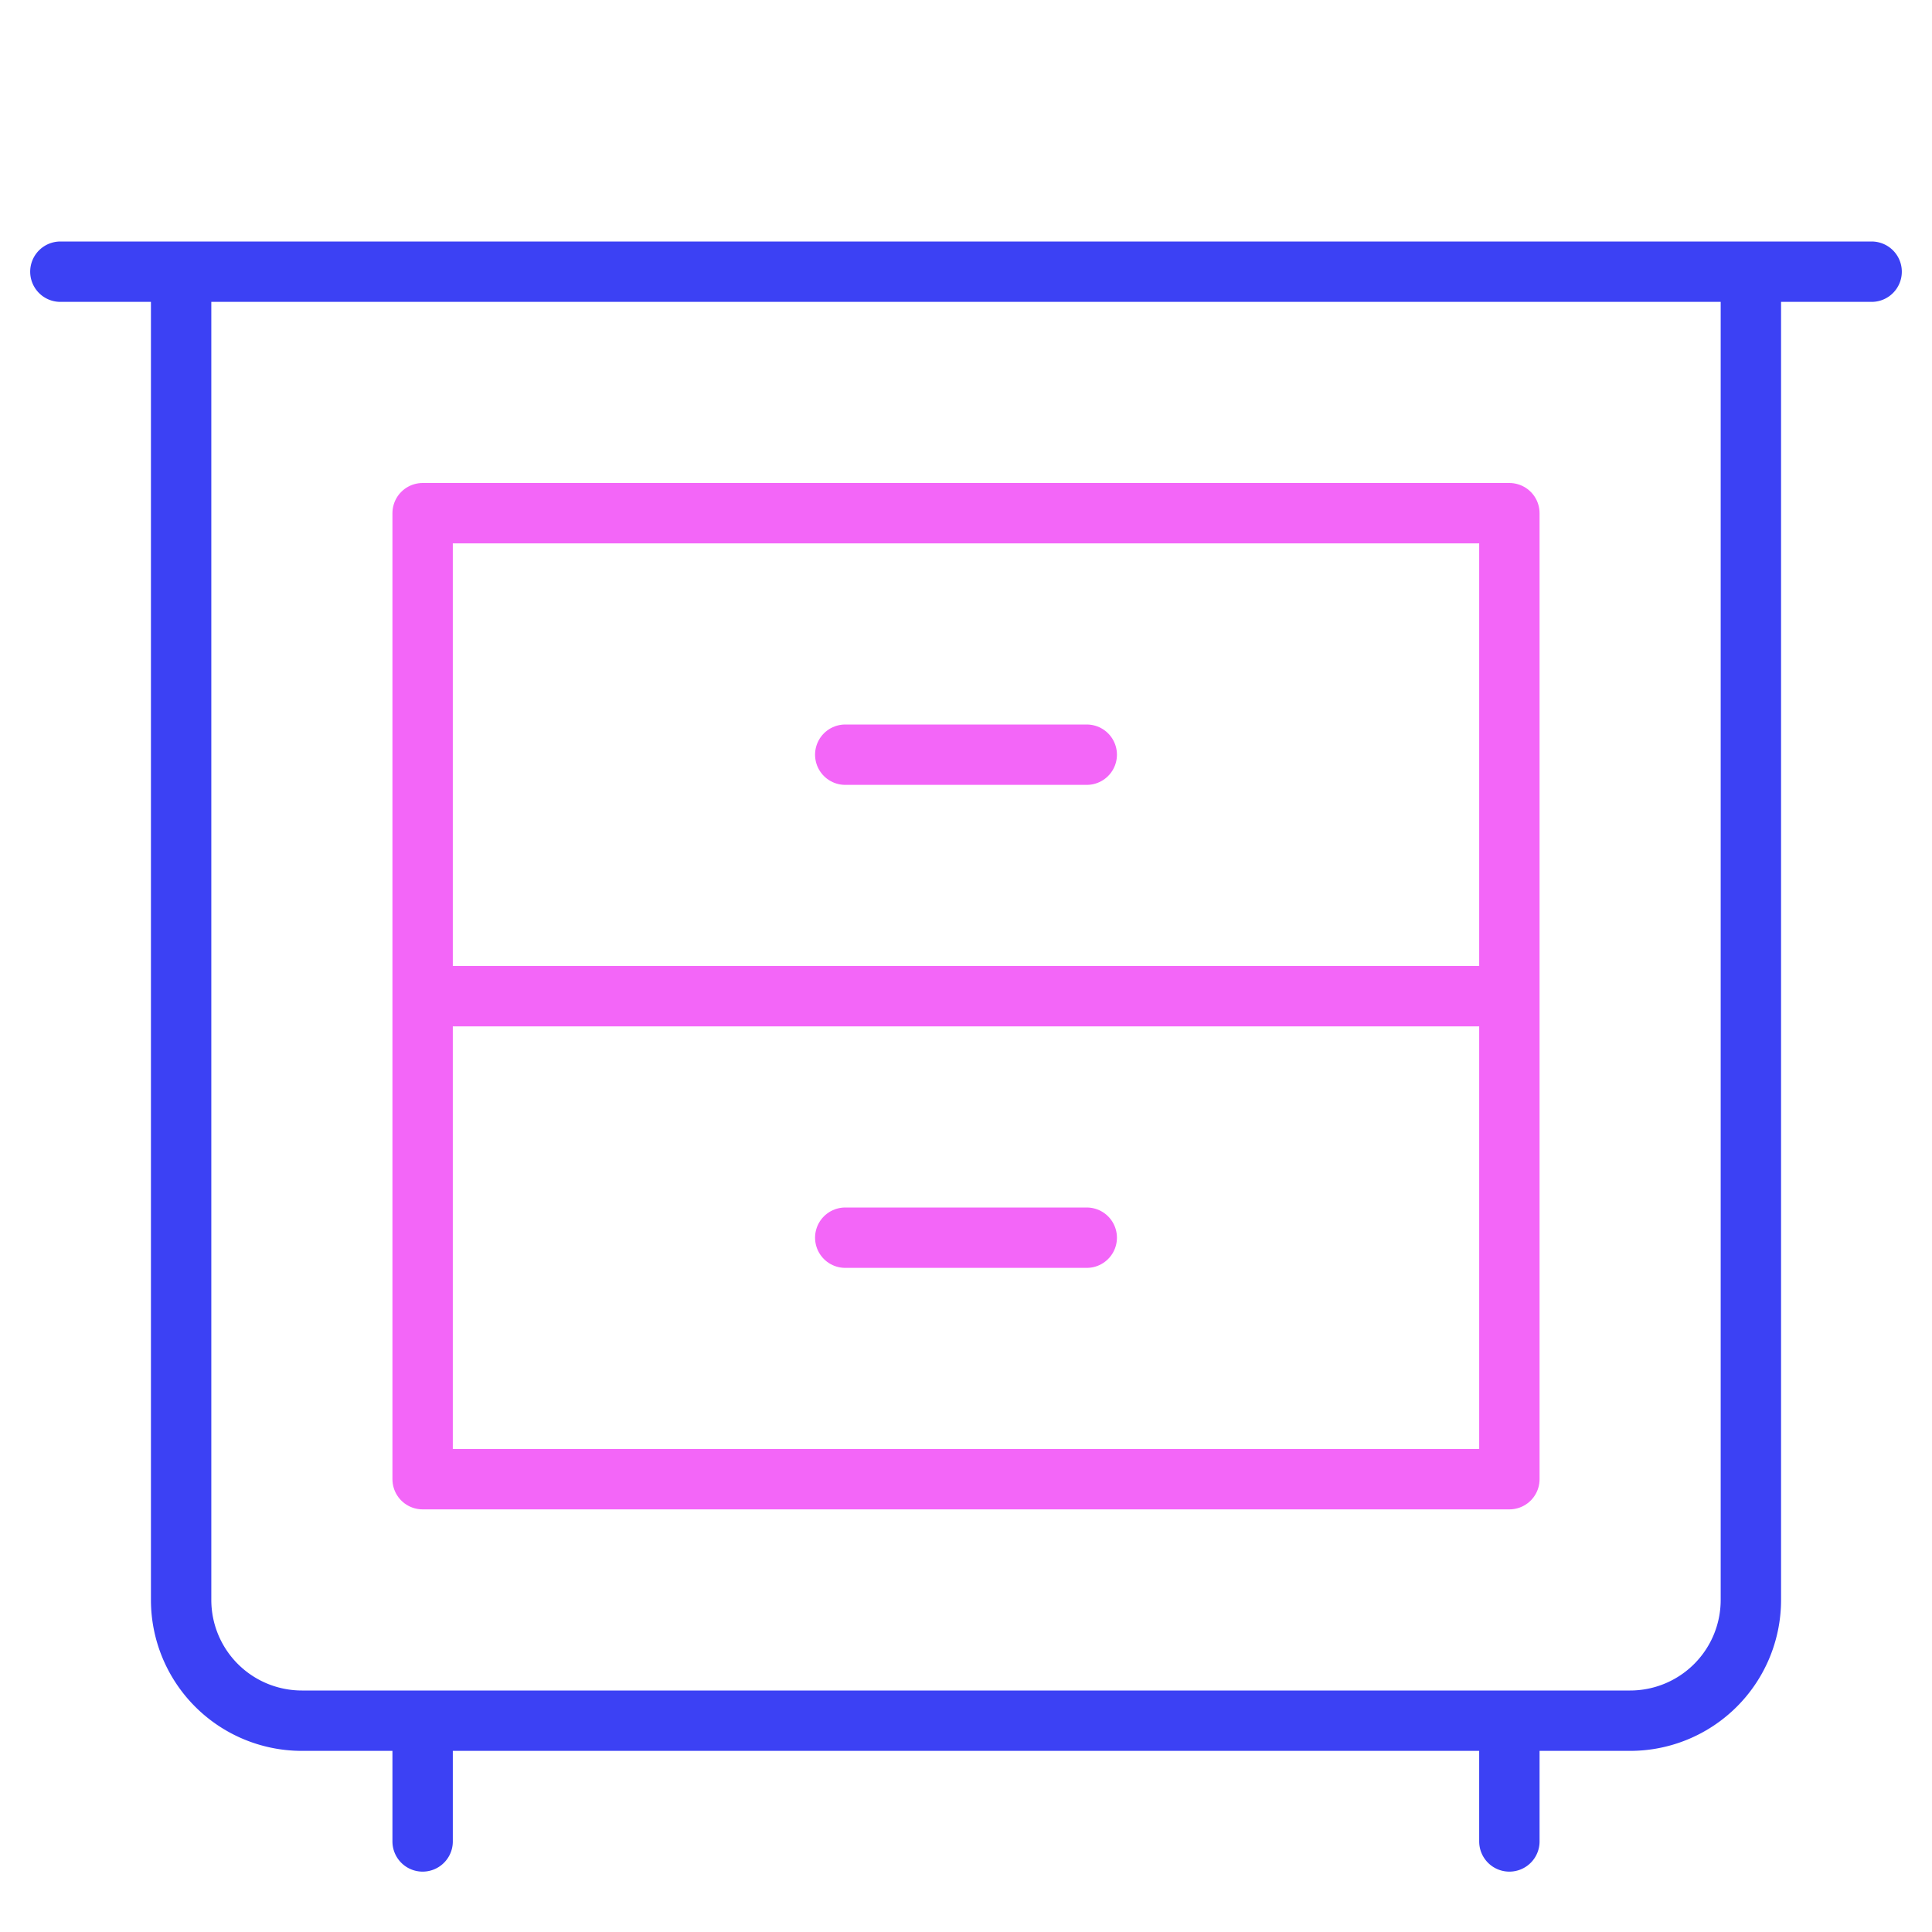
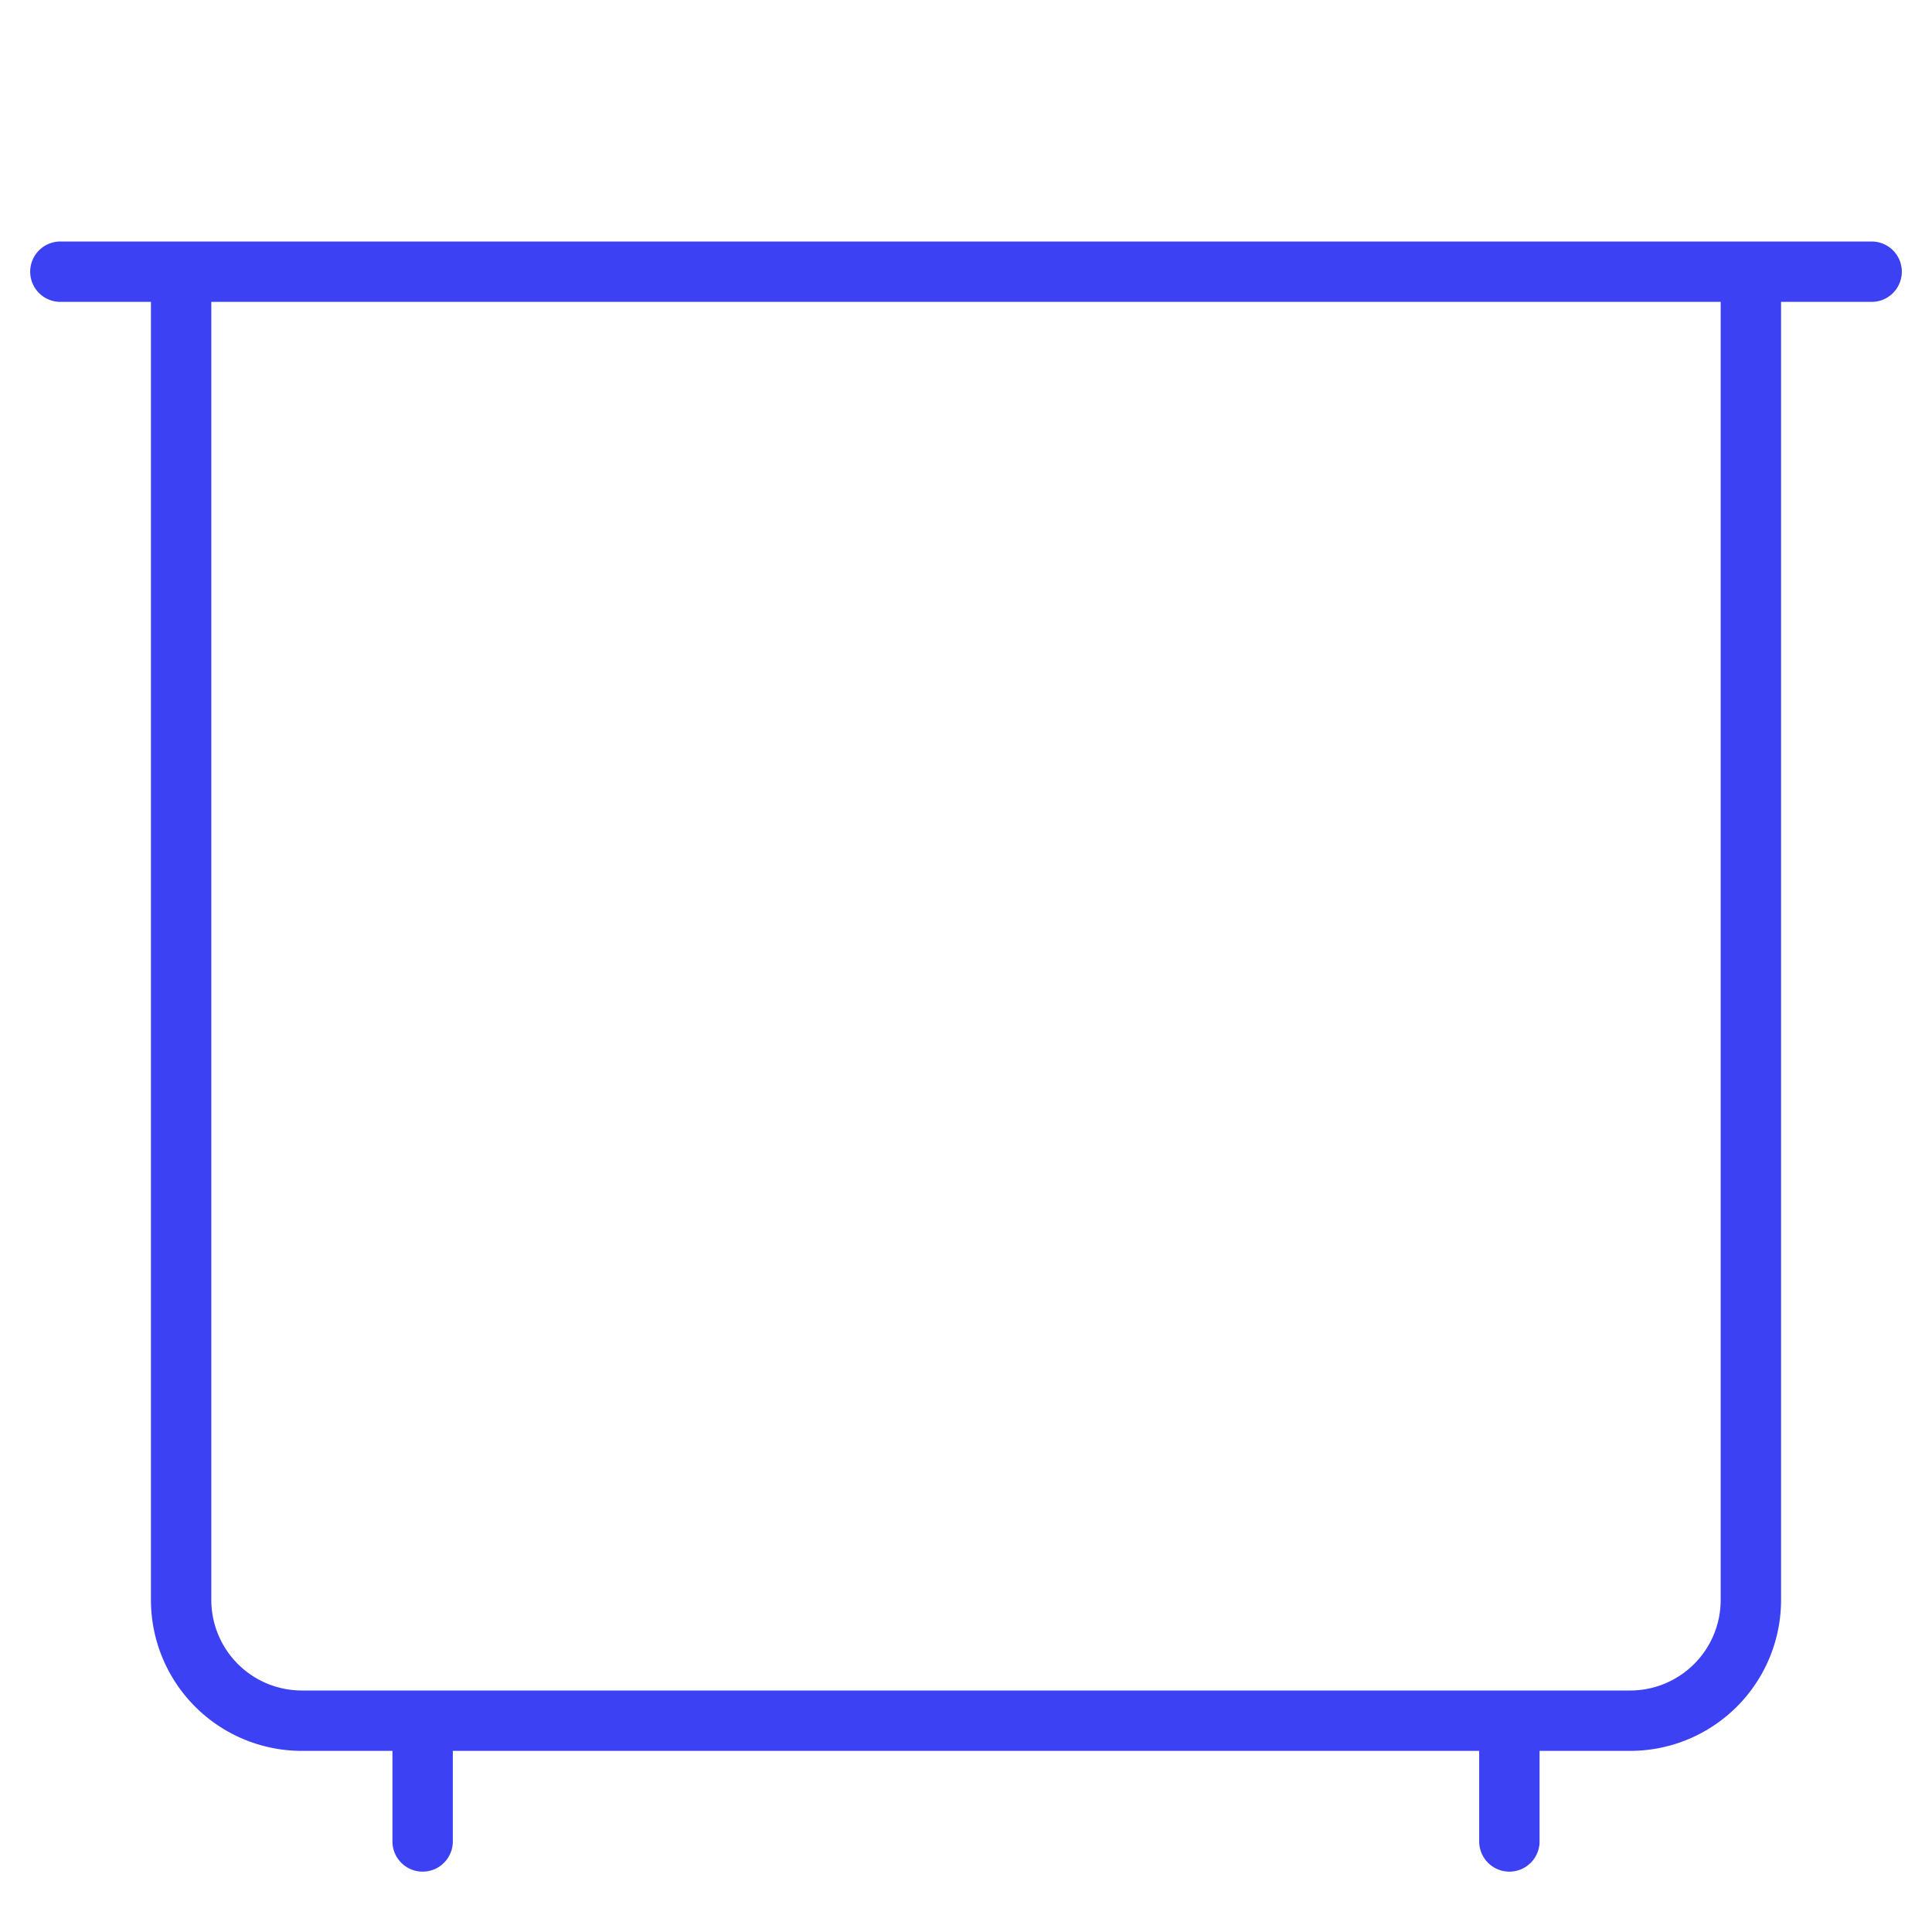
<svg xmlns="http://www.w3.org/2000/svg" viewBox="0 0 64 64" aria-labelledby="title" aria-describedby="desc" role="img">
  <title>Filing Cabinet</title>
  <desc>A line styled icon from Orion Icon Library.</desc>
  <path data-name="layer2" fill="none" stroke="#3c41f4" stroke-miterlimit="10" stroke-width="2" d="M2 9h60m-4 0v44a4 4 0 0 1-4 4H10a4 4 0 0 1-4-4V9m8 48v4m36-4v4" stroke-linejoin="round" stroke-linecap="round" />
-   <path data-name="layer1" fill="none" stroke="#f366f8" stroke-miterlimit="10" stroke-width="2" d="M14 17h36v16H14zm36 16v16H14V33m14-8h8m-8 16h8" stroke-linejoin="round" stroke-linecap="round" />
</svg>